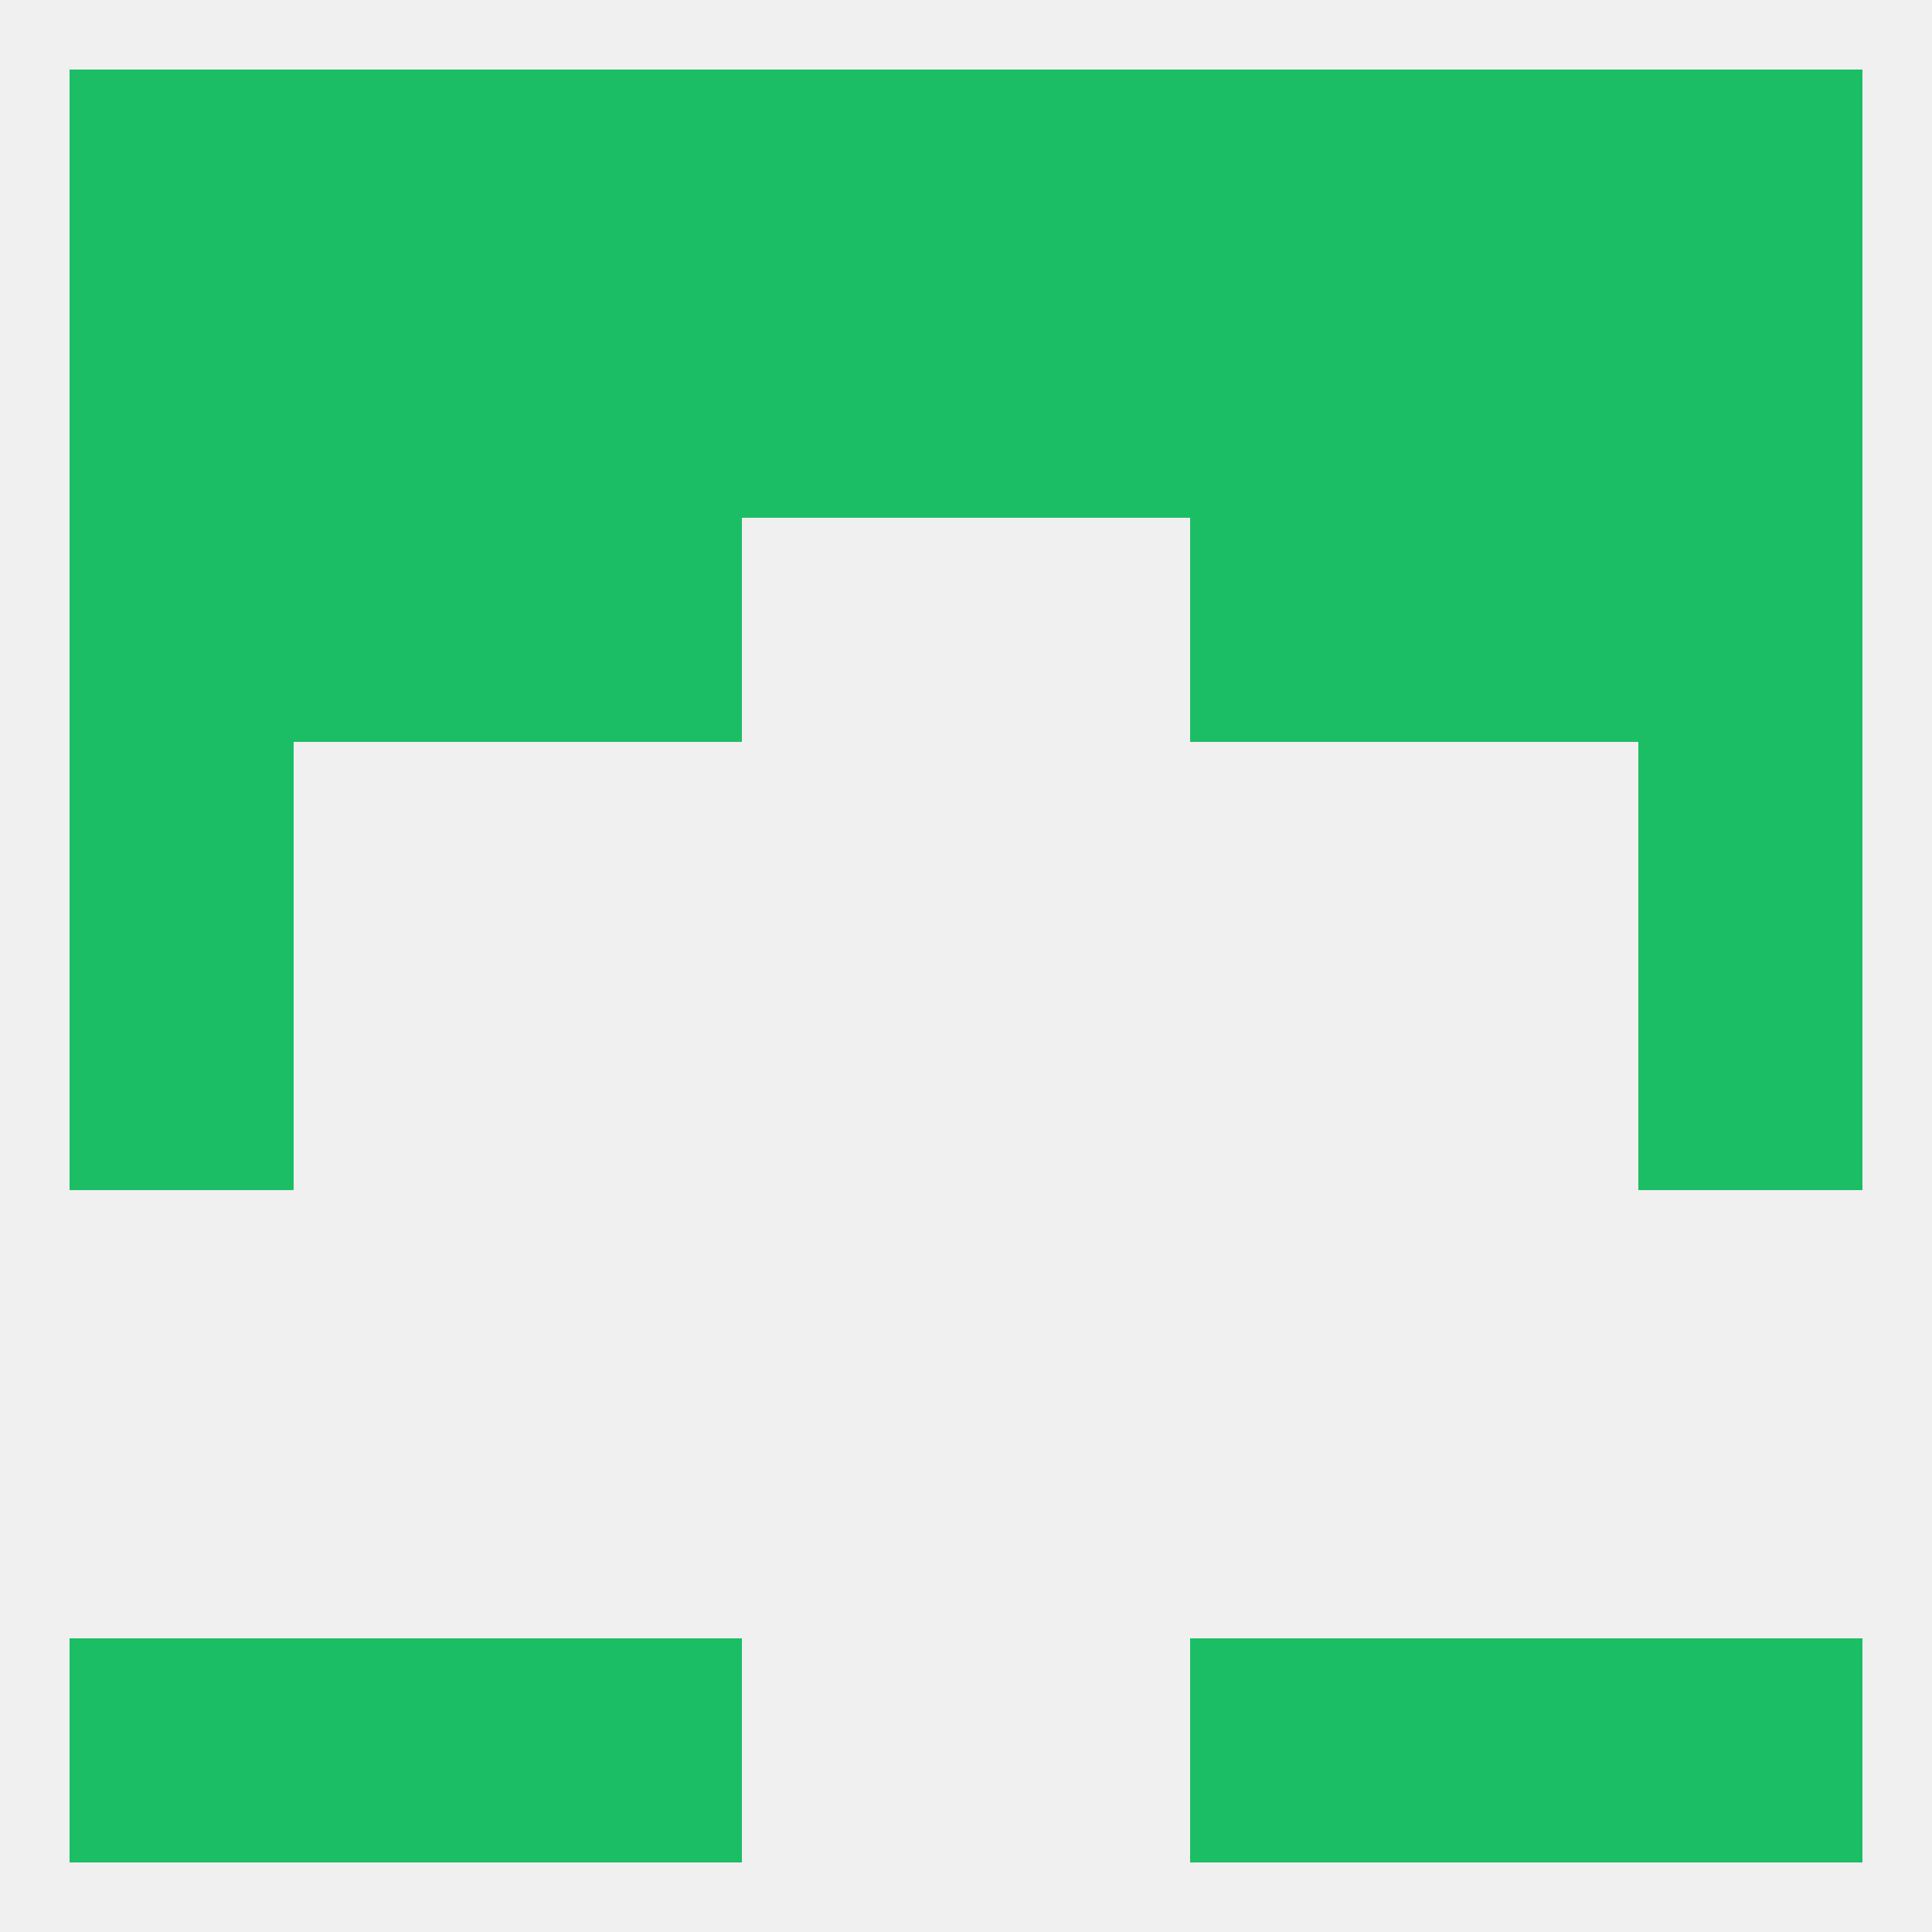
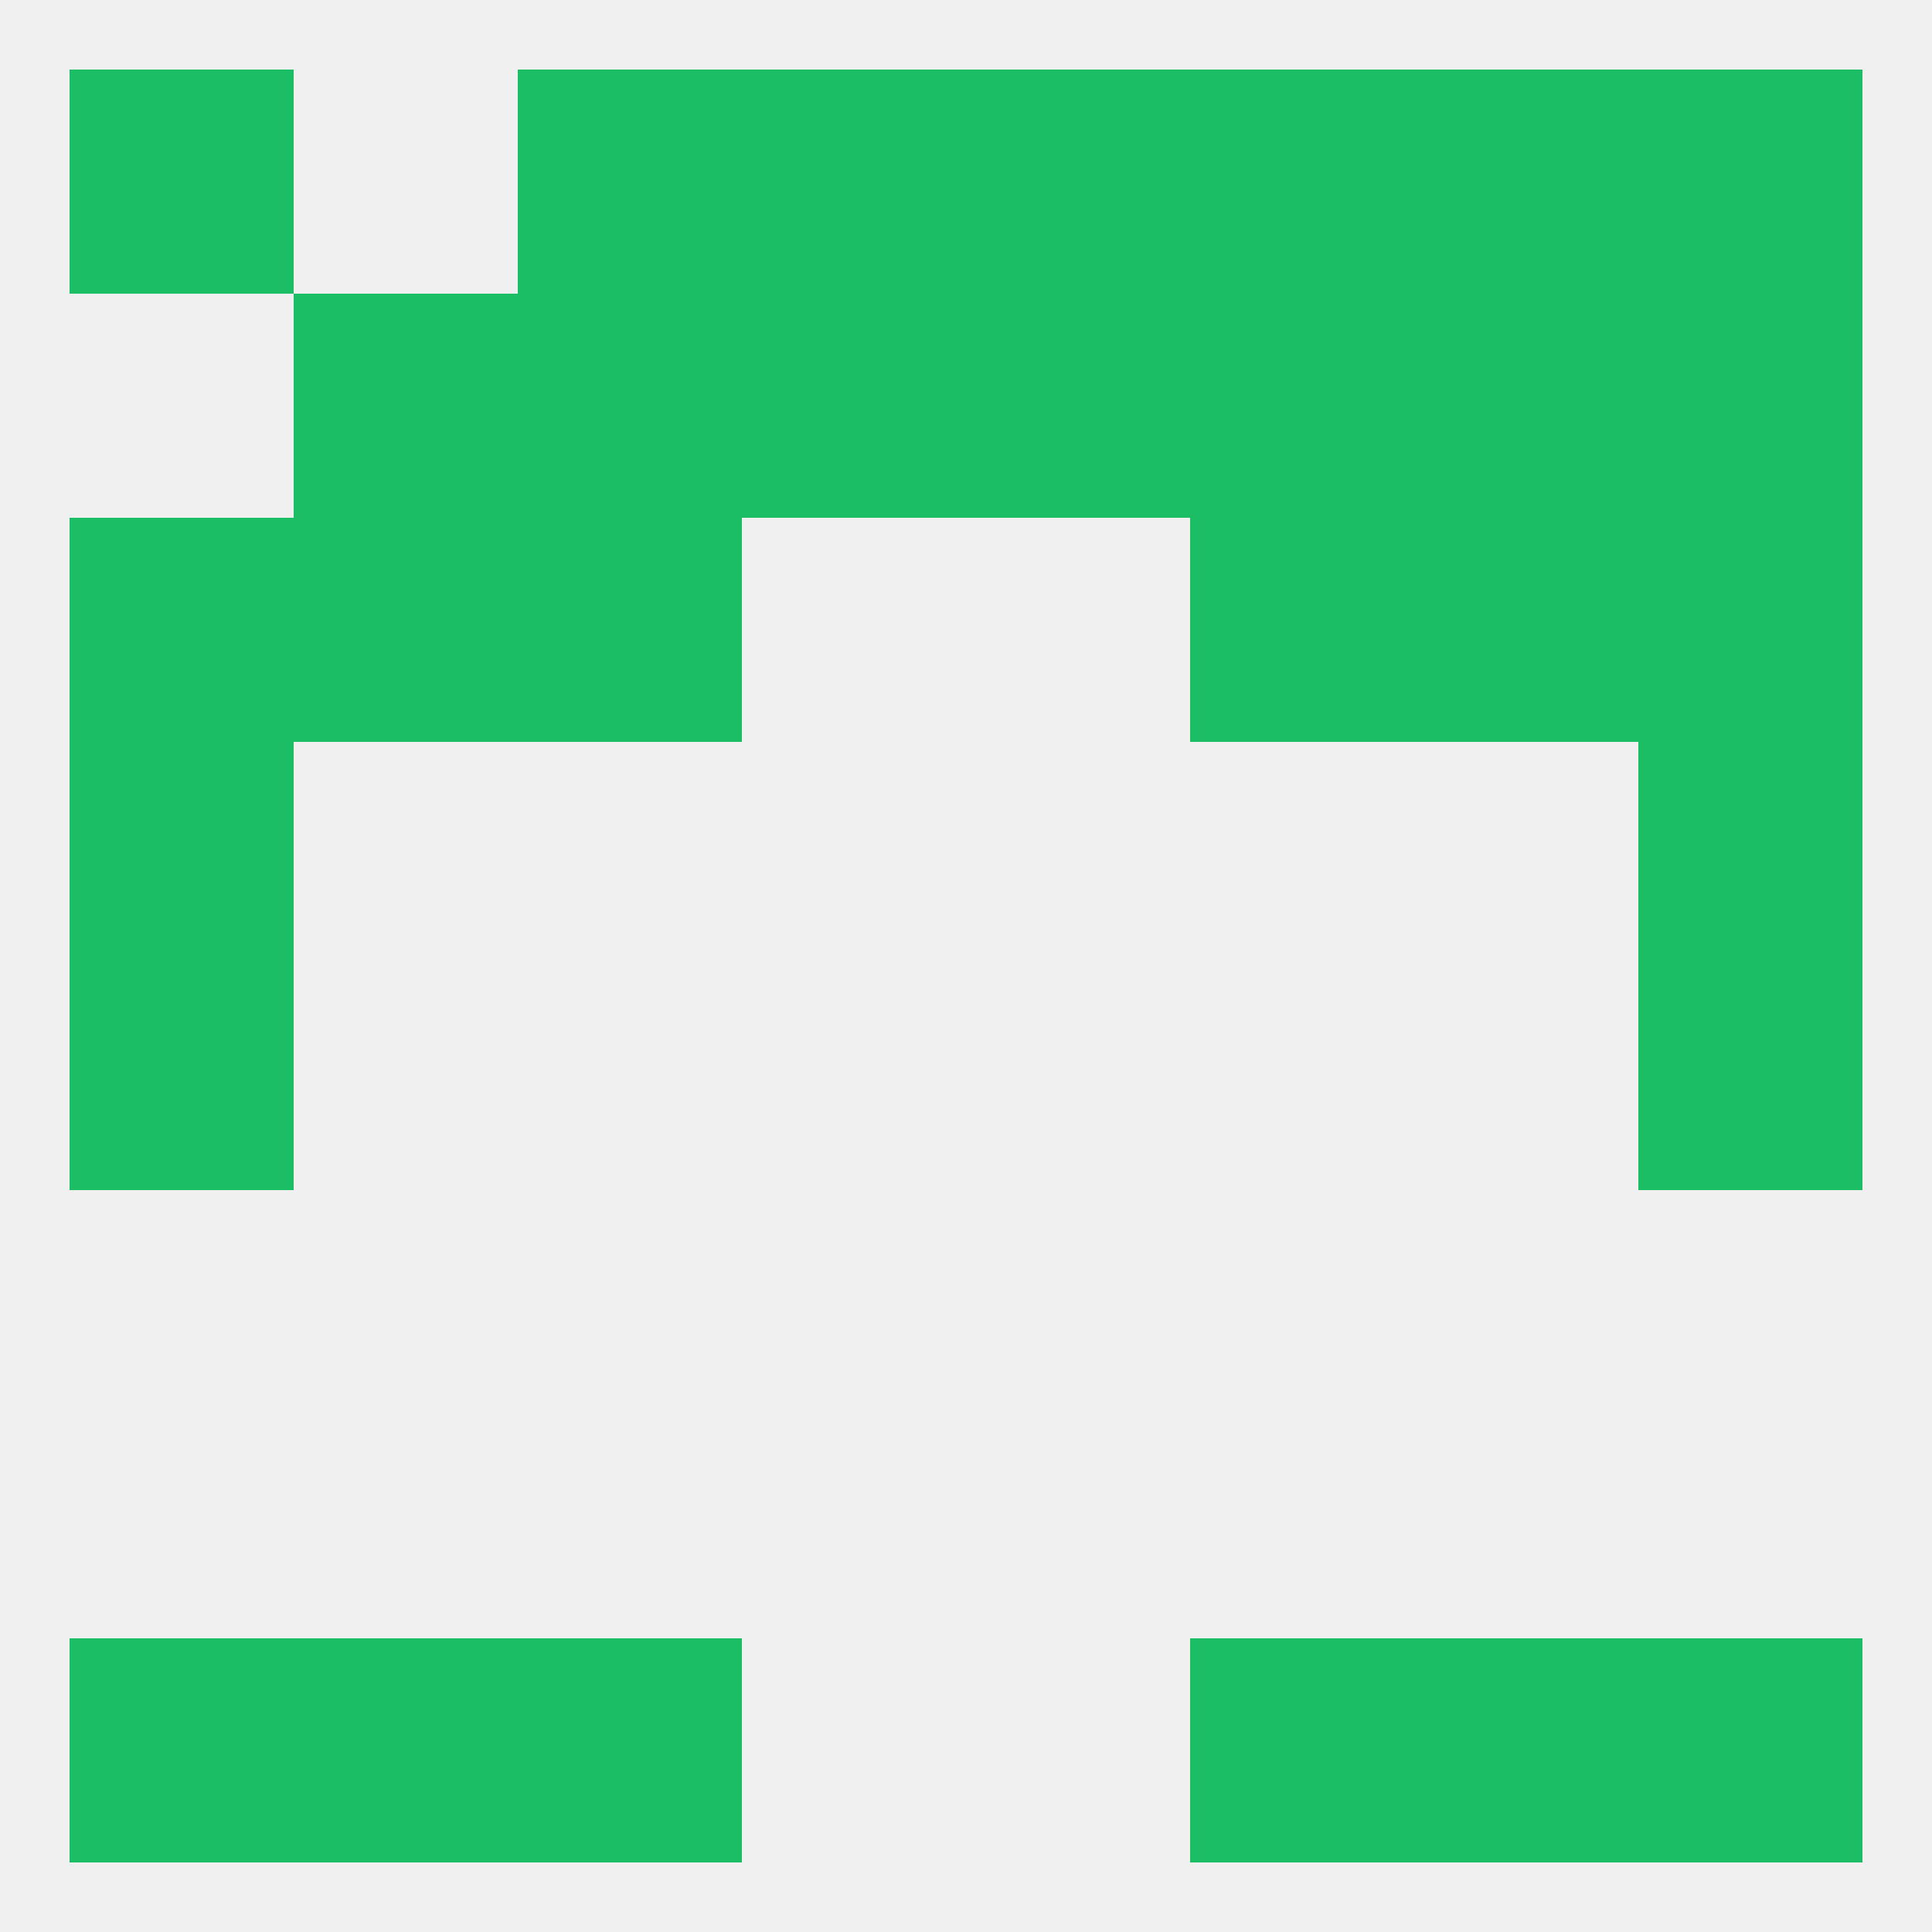
<svg xmlns="http://www.w3.org/2000/svg" version="1.1" baseprofile="full" width="250" height="250" viewBox="0 0 250 250">
  <rect width="100%" height="100%" fill="rgba(240,240,240,255)" />
  <rect x="154" y="212" width="29" height="29" fill="rgba(28,190,101,255)" />
  <rect x="38" y="212" width="29" height="29" fill="rgba(28,190,101,255)" />
  <rect x="183" y="212" width="29" height="29" fill="rgba(28,190,101,255)" />
  <rect x="9" y="212" width="29" height="29" fill="rgba(28,190,101,255)" />
  <rect x="212" y="212" width="29" height="29" fill="rgba(28,190,101,255)" />
  <rect x="67" y="212" width="29" height="29" fill="rgba(28,190,101,255)" />
  <rect x="9" y="125" width="29" height="29" fill="rgba(28,190,101,255)" />
  <rect x="212" y="125" width="29" height="29" fill="rgba(28,190,101,255)" />
  <rect x="212" y="96" width="29" height="29" fill="rgba(28,190,101,255)" />
  <rect x="9" y="96" width="29" height="29" fill="rgba(28,190,101,255)" />
  <rect x="67" y="67" width="29" height="29" fill="rgba(28,190,101,255)" />
  <rect x="154" y="67" width="29" height="29" fill="rgba(28,190,101,255)" />
  <rect x="9" y="67" width="29" height="29" fill="rgba(28,190,101,255)" />
  <rect x="212" y="67" width="29" height="29" fill="rgba(28,190,101,255)" />
  <rect x="38" y="67" width="29" height="29" fill="rgba(28,190,101,255)" />
  <rect x="183" y="67" width="29" height="29" fill="rgba(28,190,101,255)" />
  <rect x="38" y="38" width="29" height="29" fill="rgba(28,190,101,255)" />
  <rect x="183" y="38" width="29" height="29" fill="rgba(28,190,101,255)" />
-   <rect x="9" y="38" width="29" height="29" fill="rgba(28,190,101,255)" />
  <rect x="212" y="38" width="29" height="29" fill="rgba(28,190,101,255)" />
  <rect x="67" y="38" width="29" height="29" fill="rgba(28,190,101,255)" />
  <rect x="154" y="38" width="29" height="29" fill="rgba(28,190,101,255)" />
  <rect x="96" y="38" width="29" height="29" fill="rgba(28,190,101,255)" />
  <rect x="125" y="38" width="29" height="29" fill="rgba(28,190,101,255)" />
  <rect x="67" y="9" width="29" height="29" fill="rgba(28,190,101,255)" />
  <rect x="154" y="9" width="29" height="29" fill="rgba(28,190,101,255)" />
  <rect x="9" y="9" width="29" height="29" fill="rgba(28,190,101,255)" />
  <rect x="212" y="9" width="29" height="29" fill="rgba(28,190,101,255)" />
-   <rect x="38" y="9" width="29" height="29" fill="rgba(28,190,101,255)" />
  <rect x="183" y="9" width="29" height="29" fill="rgba(28,190,101,255)" />
  <rect x="96" y="9" width="29" height="29" fill="rgba(28,190,101,255)" />
  <rect x="125" y="9" width="29" height="29" fill="rgba(28,190,101,255)" />
</svg>